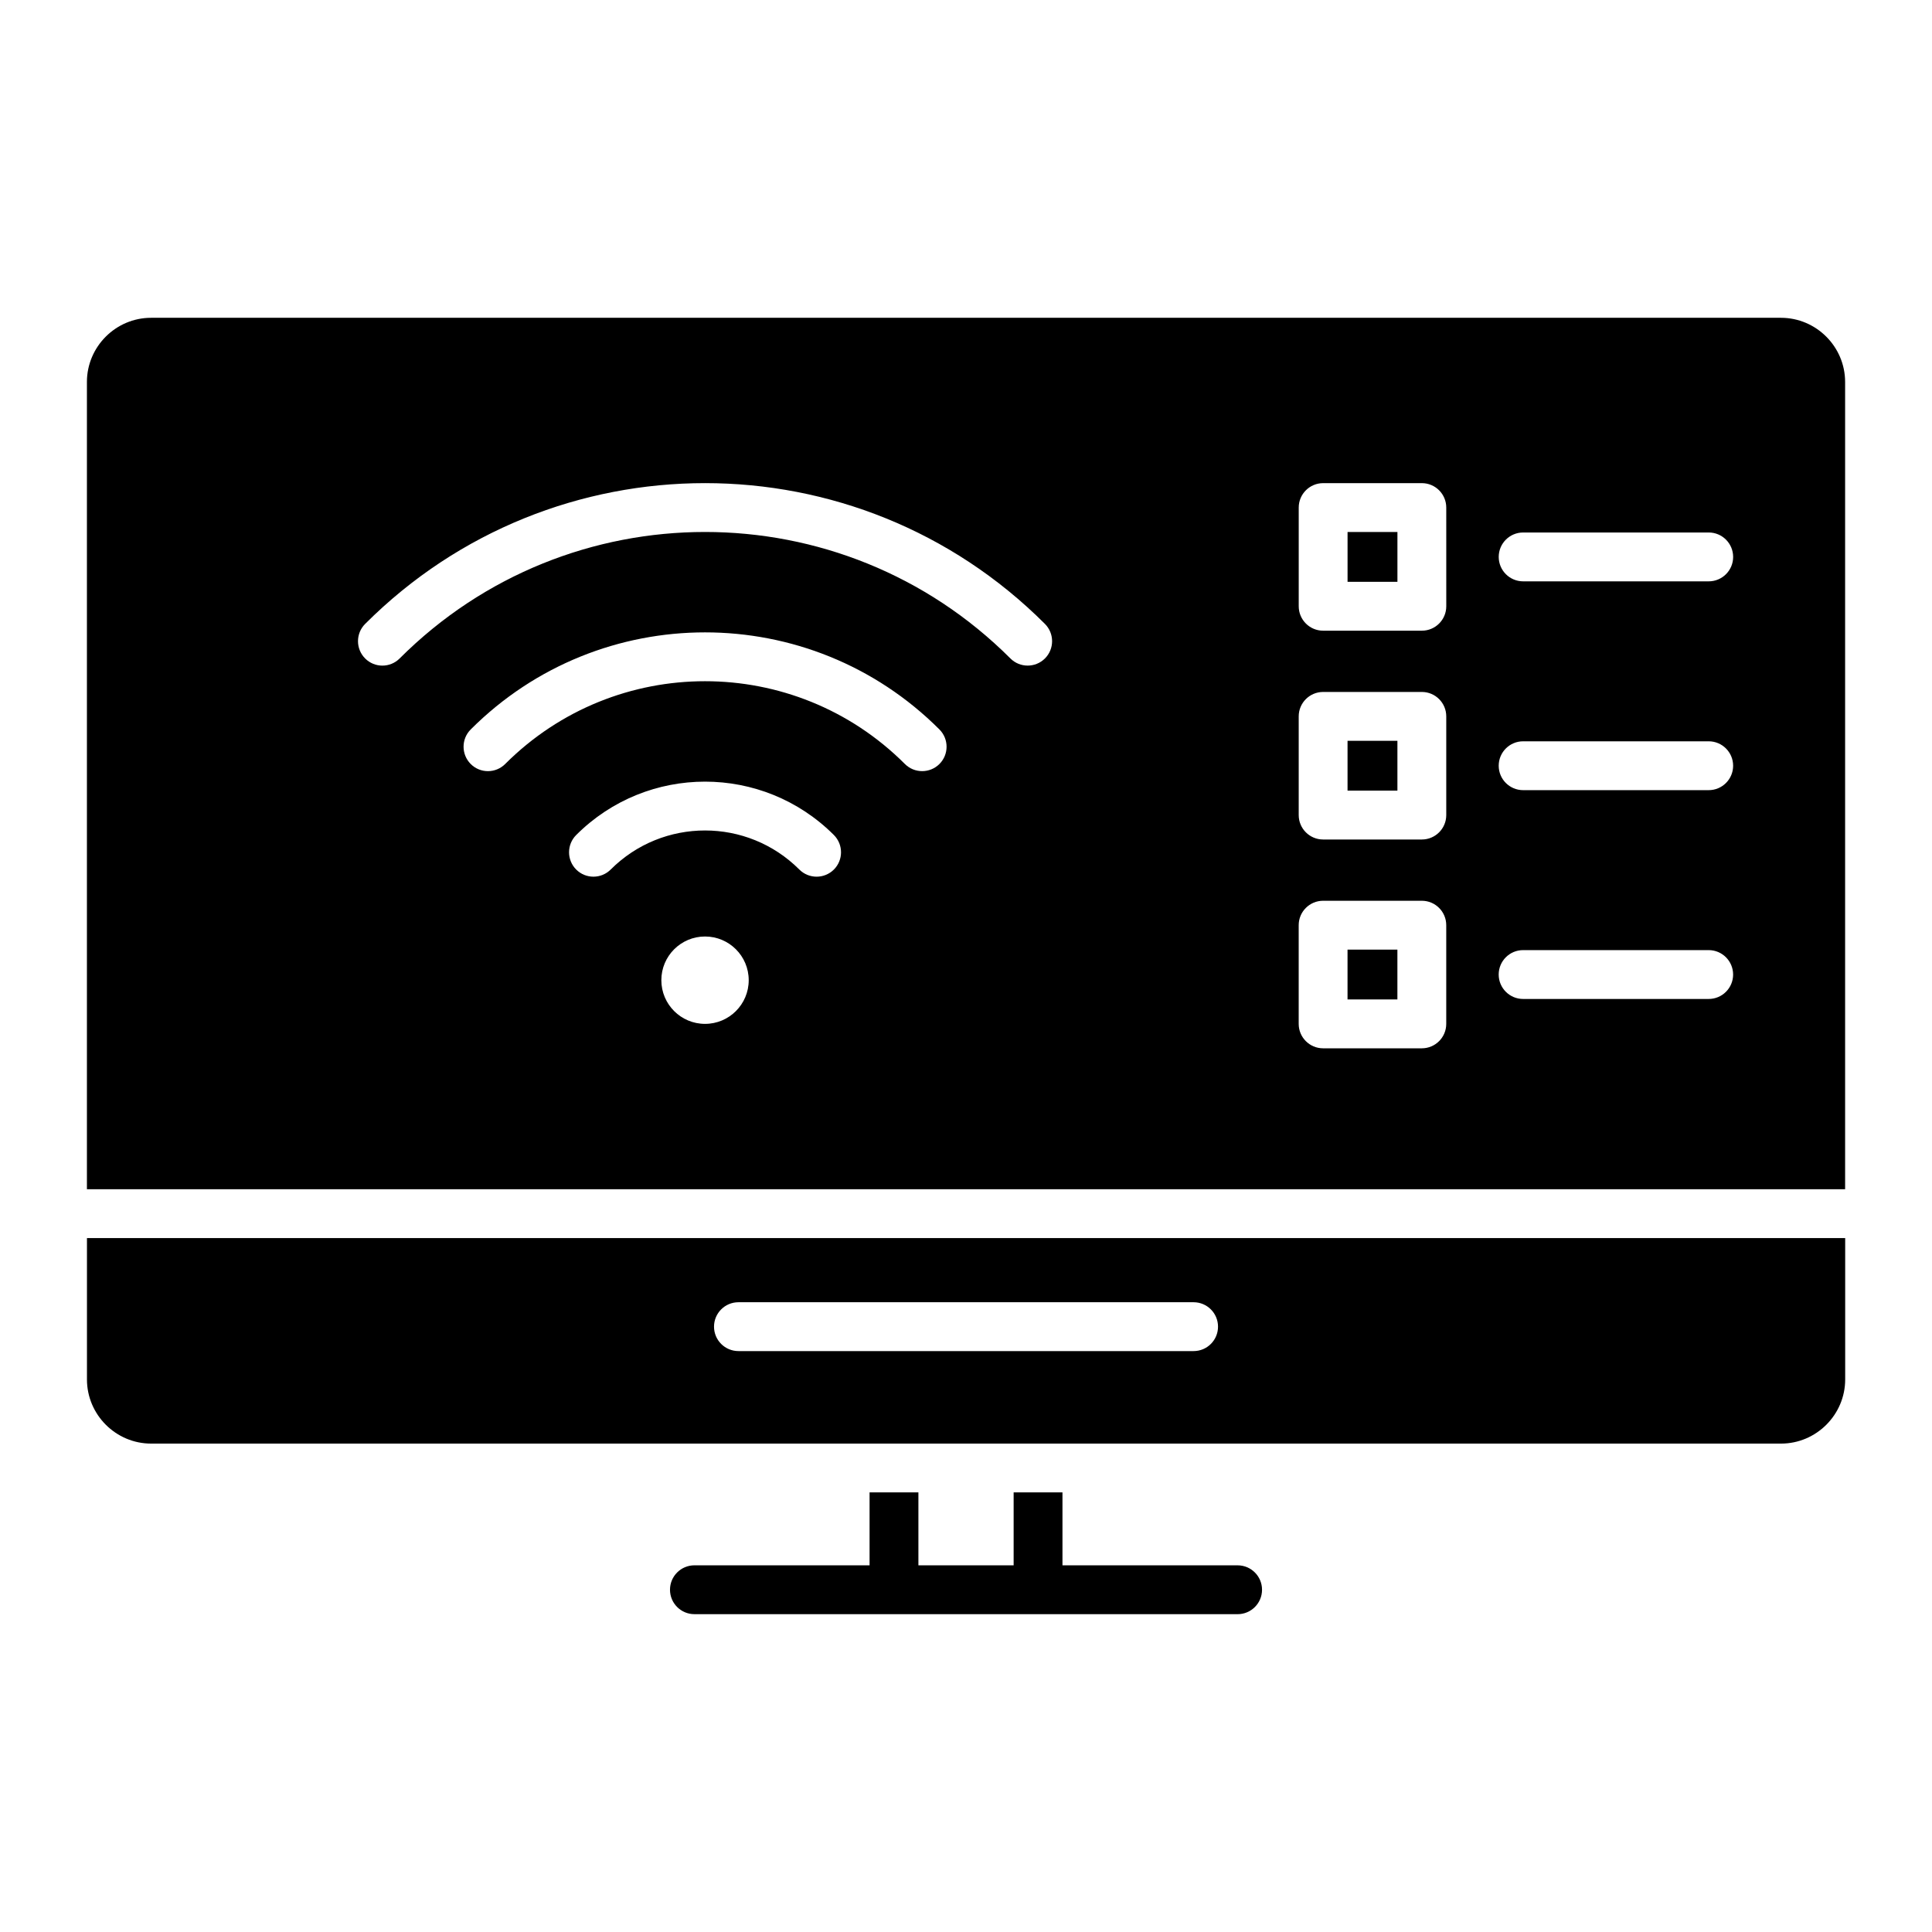
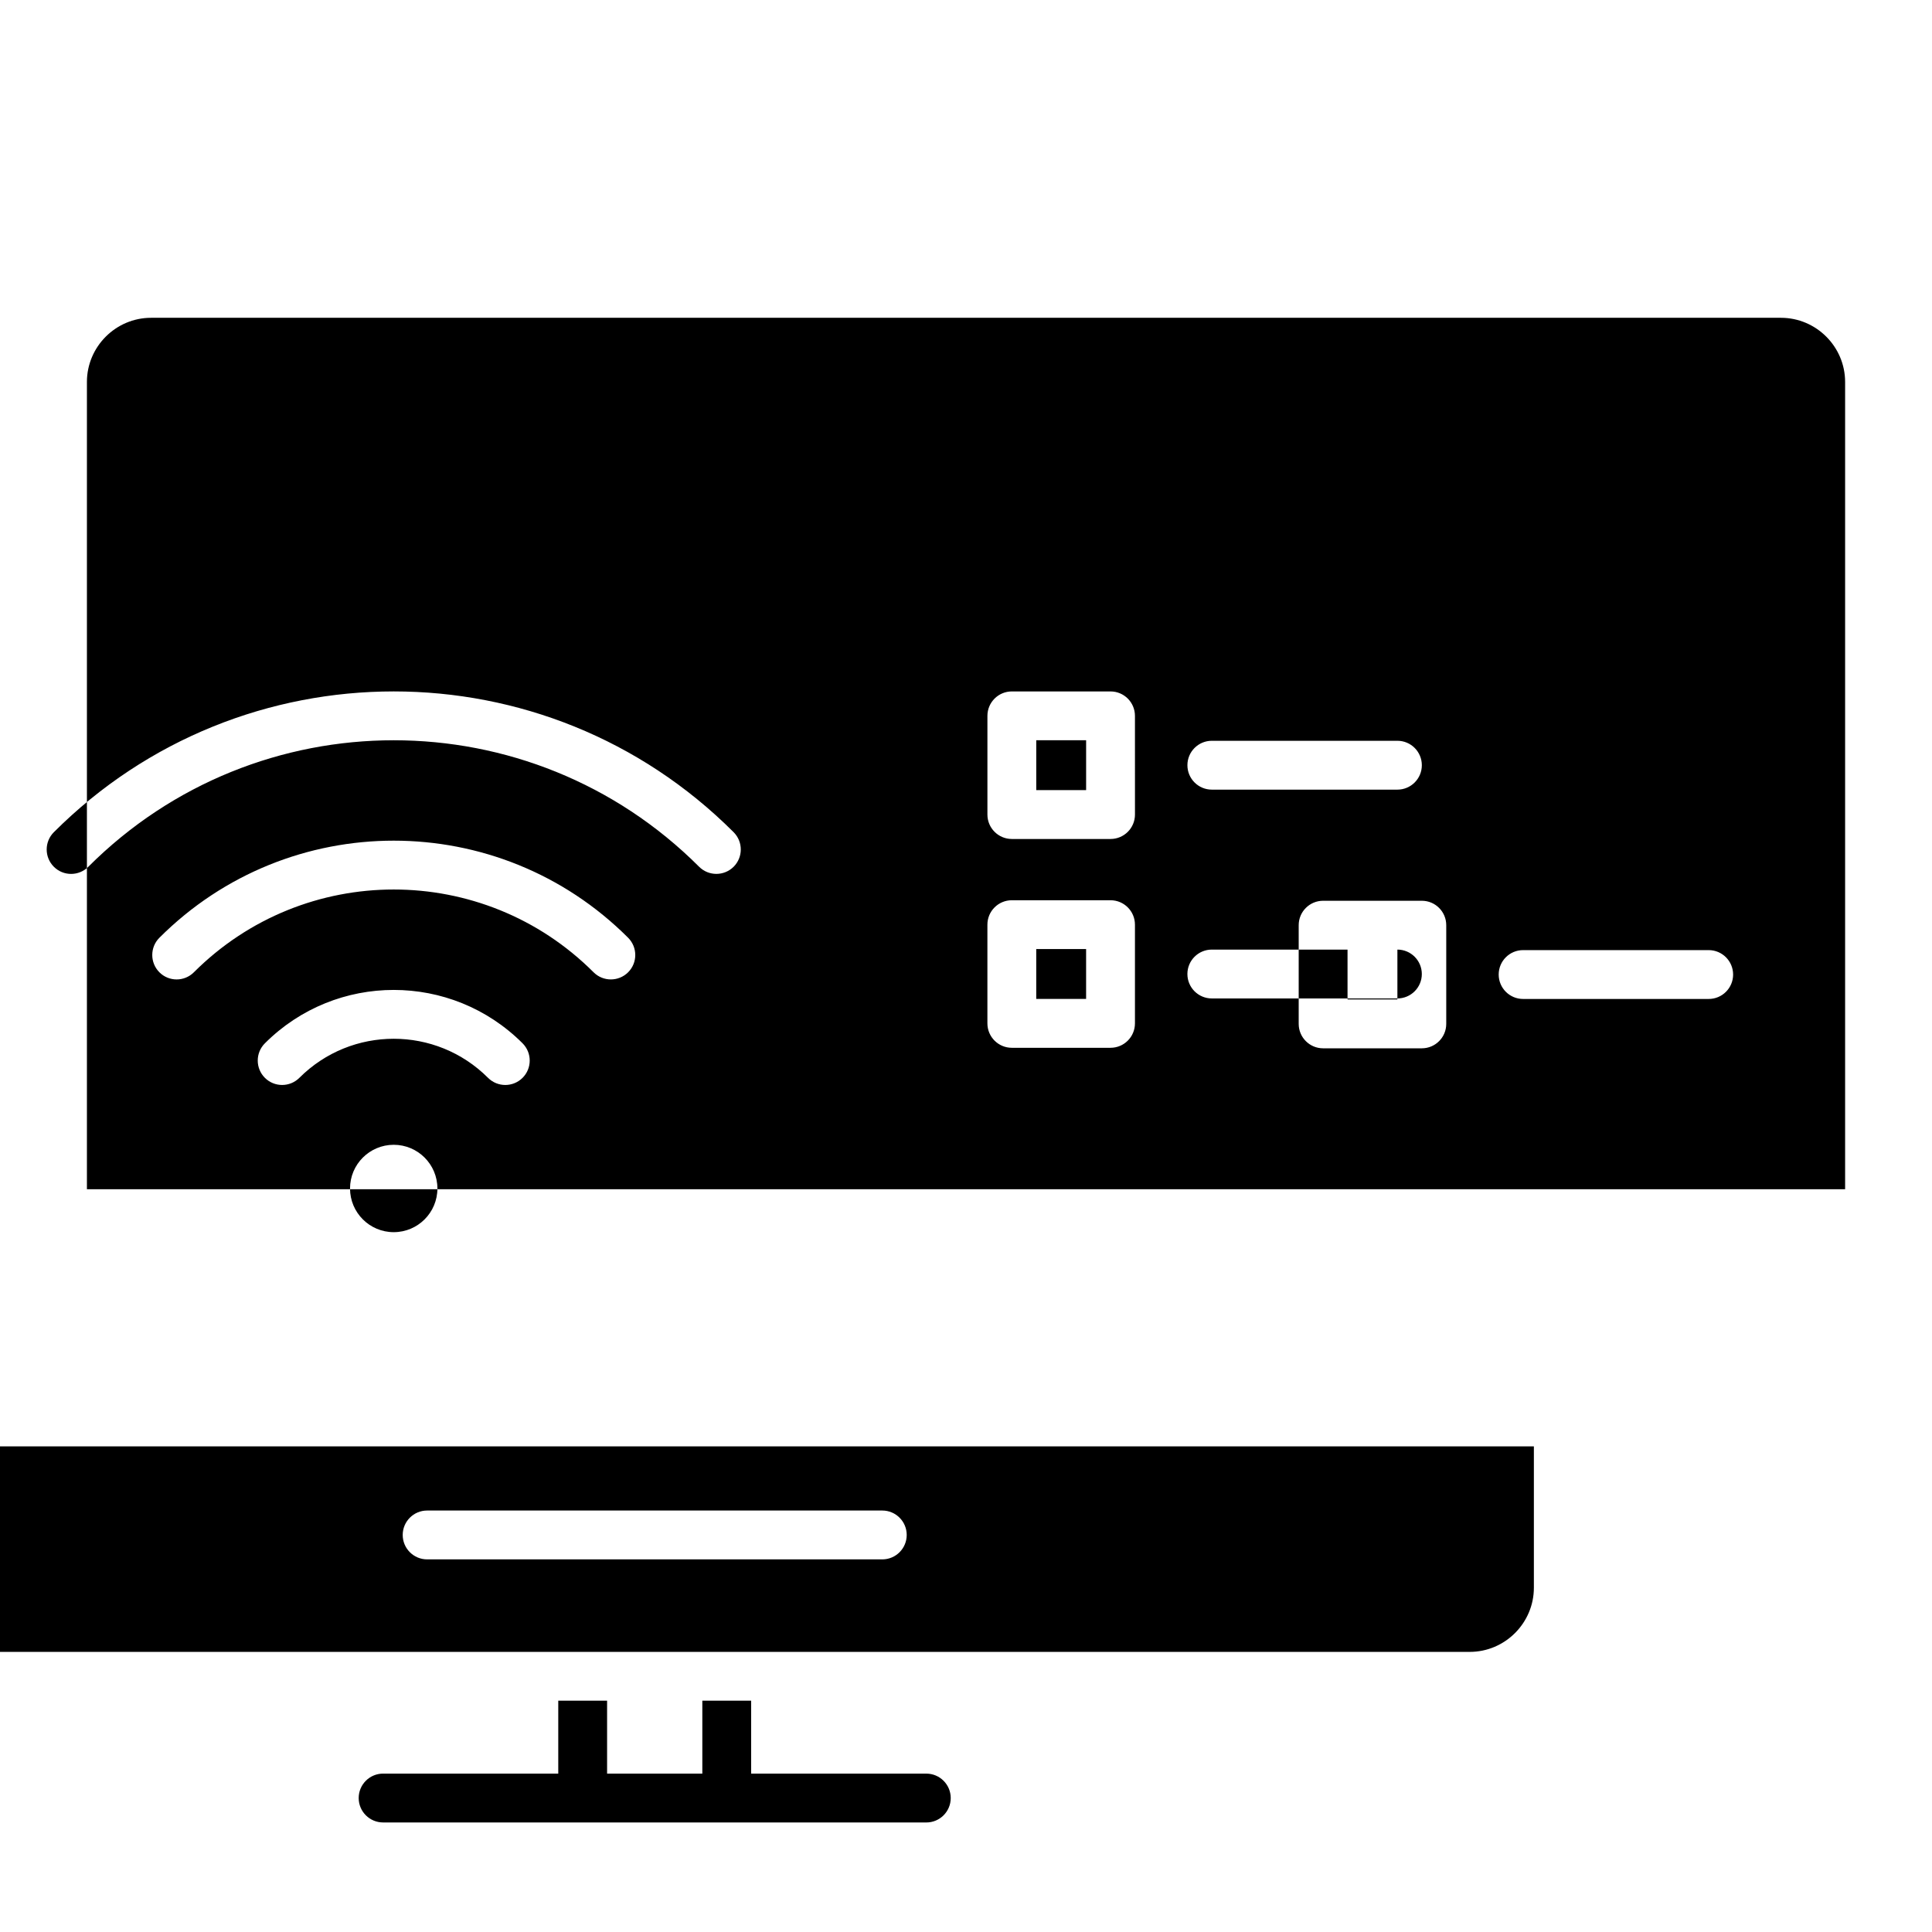
<svg xmlns="http://www.w3.org/2000/svg" fill="#000000" width="800px" height="800px" version="1.1" viewBox="144 144 512 512">
-   <path d="m184.03 228.22h431.94c9.352 0 17.004 7.652 17.004 17.004v213.93h-465.94v-213.93c0-9.352 7.648-17.004 17-17.004zm412.79 167.57h-49.18c-3.574 0-6.473 2.898-6.473 6.473 0 3.574 2.898 6.473 6.473 6.473h49.18c3.574 0 6.473-2.898 6.473-6.473-0.004-3.57-2.898-6.473-6.473-6.473zm-102.18-13.078c-3.574 0-6.473 2.898-6.473 6.473v26.156c0 3.574 2.898 6.473 6.473 6.473h26.156c3.574 0 6.473-2.898 6.473-6.473v-26.156c0-3.574-2.898-6.473-6.473-6.473zm19.684 12.941h-13.215v13.215h13.215zm82.5-55.199h-49.18c-3.574 0-6.473 2.898-6.473 6.473s2.898 6.473 6.473 6.473h49.18c3.574 0 6.473-2.898 6.473-6.473-0.004-3.57-2.898-6.473-6.473-6.473zm-102.18-13.078c-3.574 0-6.473 2.898-6.473 6.473v26.156c0 3.574 2.898 6.473 6.473 6.473h26.156c3.574 0 6.473-2.898 6.473-6.473v-26.156c0-3.574-2.898-6.473-6.473-6.473zm19.684 12.941h-13.215v13.215h13.215zm82.5-55.199h-49.18c-3.574 0-6.473 2.898-6.473 6.473 0 3.574 2.898 6.473 6.473 6.473h49.18c3.574 0 6.473-2.898 6.473-6.473-0.004-3.574-2.898-6.473-6.473-6.473zm-102.18-13.078c-3.574 0-6.473 2.898-6.473 6.473v26.156c0 3.574 2.898 6.473 6.473 6.473h26.156c3.574 0 6.473-2.898 6.473-6.473l-0.004-26.156c0-3.574-2.898-6.473-6.473-6.473zm19.684 12.941h-13.215v13.215h13.215zm-208.49 89.453c6.902-6.902 15.949-10.348 24.996-10.348s18.094 3.453 24.996 10.355c2.523 2.523 6.621 2.523 9.152 0 2.523-2.523 2.523-6.621 0-9.152-9.43-9.426-21.785-14.145-34.145-14.145s-24.715 4.719-34.145 14.148c-2.523 2.523-2.523 6.621 0 9.148 2.523 2.523 6.621 2.523 9.145-0.008zm-27.965-27.965c14.621-14.621 33.793-21.938 52.965-21.938s38.344 7.316 52.965 21.938c2.523 2.523 6.621 2.523 9.152 0 2.523-2.523 2.523-6.621 0-9.152-17.152-17.152-39.633-25.73-62.109-25.73-22.477 0-44.961 8.574-62.109 25.73-2.523 2.523-2.523 6.621 0 9.152 2.512 2.527 6.613 2.527 9.137 0zm-27.969-27.969c22.348-22.348 51.641-33.52 80.93-33.52s58.582 11.172 80.93 33.52c2.523 2.523 6.621 2.523 9.152 0 2.523-2.523 2.523-6.621 0-9.152-24.875-24.875-57.477-37.312-90.078-37.312-32.602 0-65.203 12.438-90.078 37.312-2.523 2.523-2.523 6.621 0 9.152 2.523 2.531 6.621 2.531 9.145 0zm80.93 73.684c-6.391 0-11.578 5.184-11.578 11.578 0 6.391 5.184 11.578 11.578 11.578 6.391 0 11.578-5.184 11.578-11.578 0-6.394-5.184-11.578-11.578-11.578zm8.855 109.87c-3.574 0-6.473-2.898-6.473-6.473s2.898-6.473 6.473-6.473h120.62c3.574 0 6.473 2.898 6.473 6.473s-2.898 6.473-6.473 6.473zm293.29-29.953h-465.94v37.465c0 9.352 7.652 17.004 17.004 17.004h431.94c9.352 0 17.004-7.652 17.004-17.004v-37.465zm-258.54 86.73v-19.328h12.941v19.328h25.238v-19.328h12.941v19.328h46.414c3.574 0 6.473 2.898 6.473 6.473s-2.898 6.473-6.473 6.473l-143.95-0.004c-3.574 0-6.473-2.898-6.473-6.473s2.898-6.473 6.473-6.473z" fill-rule="evenodd" />
+   <path d="m184.03 228.22h431.94c9.352 0 17.004 7.652 17.004 17.004v213.93h-465.94v-213.93c0-9.352 7.648-17.004 17-17.004zm412.79 167.57h-49.18c-3.574 0-6.473 2.898-6.473 6.473 0 3.574 2.898 6.473 6.473 6.473h49.18c3.574 0 6.473-2.898 6.473-6.473-0.004-3.57-2.898-6.473-6.473-6.473zm-102.18-13.078c-3.574 0-6.473 2.898-6.473 6.473v26.156c0 3.574 2.898 6.473 6.473 6.473h26.156c3.574 0 6.473-2.898 6.473-6.473v-26.156c0-3.574-2.898-6.473-6.473-6.473zm19.684 12.941h-13.215v13.215h13.215zh-49.18c-3.574 0-6.473 2.898-6.473 6.473s2.898 6.473 6.473 6.473h49.18c3.574 0 6.473-2.898 6.473-6.473-0.004-3.57-2.898-6.473-6.473-6.473zm-102.18-13.078c-3.574 0-6.473 2.898-6.473 6.473v26.156c0 3.574 2.898 6.473 6.473 6.473h26.156c3.574 0 6.473-2.898 6.473-6.473v-26.156c0-3.574-2.898-6.473-6.473-6.473zm19.684 12.941h-13.215v13.215h13.215zm82.5-55.199h-49.18c-3.574 0-6.473 2.898-6.473 6.473 0 3.574 2.898 6.473 6.473 6.473h49.18c3.574 0 6.473-2.898 6.473-6.473-0.004-3.574-2.898-6.473-6.473-6.473zm-102.18-13.078c-3.574 0-6.473 2.898-6.473 6.473v26.156c0 3.574 2.898 6.473 6.473 6.473h26.156c3.574 0 6.473-2.898 6.473-6.473l-0.004-26.156c0-3.574-2.898-6.473-6.473-6.473zm19.684 12.941h-13.215v13.215h13.215zm-208.49 89.453c6.902-6.902 15.949-10.348 24.996-10.348s18.094 3.453 24.996 10.355c2.523 2.523 6.621 2.523 9.152 0 2.523-2.523 2.523-6.621 0-9.152-9.43-9.426-21.785-14.145-34.145-14.145s-24.715 4.719-34.145 14.148c-2.523 2.523-2.523 6.621 0 9.148 2.523 2.523 6.621 2.523 9.145-0.008zm-27.965-27.965c14.621-14.621 33.793-21.938 52.965-21.938s38.344 7.316 52.965 21.938c2.523 2.523 6.621 2.523 9.152 0 2.523-2.523 2.523-6.621 0-9.152-17.152-17.152-39.633-25.73-62.109-25.73-22.477 0-44.961 8.574-62.109 25.73-2.523 2.523-2.523 6.621 0 9.152 2.512 2.527 6.613 2.527 9.137 0zm-27.969-27.969c22.348-22.348 51.641-33.52 80.93-33.52s58.582 11.172 80.93 33.52c2.523 2.523 6.621 2.523 9.152 0 2.523-2.523 2.523-6.621 0-9.152-24.875-24.875-57.477-37.312-90.078-37.312-32.602 0-65.203 12.438-90.078 37.312-2.523 2.523-2.523 6.621 0 9.152 2.523 2.531 6.621 2.531 9.145 0zm80.93 73.684c-6.391 0-11.578 5.184-11.578 11.578 0 6.391 5.184 11.578 11.578 11.578 6.391 0 11.578-5.184 11.578-11.578 0-6.394-5.184-11.578-11.578-11.578zm8.855 109.87c-3.574 0-6.473-2.898-6.473-6.473s2.898-6.473 6.473-6.473h120.62c3.574 0 6.473 2.898 6.473 6.473s-2.898 6.473-6.473 6.473zm293.29-29.953h-465.94v37.465c0 9.352 7.652 17.004 17.004 17.004h431.94c9.352 0 17.004-7.652 17.004-17.004v-37.465zm-258.54 86.73v-19.328h12.941v19.328h25.238v-19.328h12.941v19.328h46.414c3.574 0 6.473 2.898 6.473 6.473s-2.898 6.473-6.473 6.473l-143.95-0.004c-3.574 0-6.473-2.898-6.473-6.473s2.898-6.473 6.473-6.473z" fill-rule="evenodd" />
</svg>